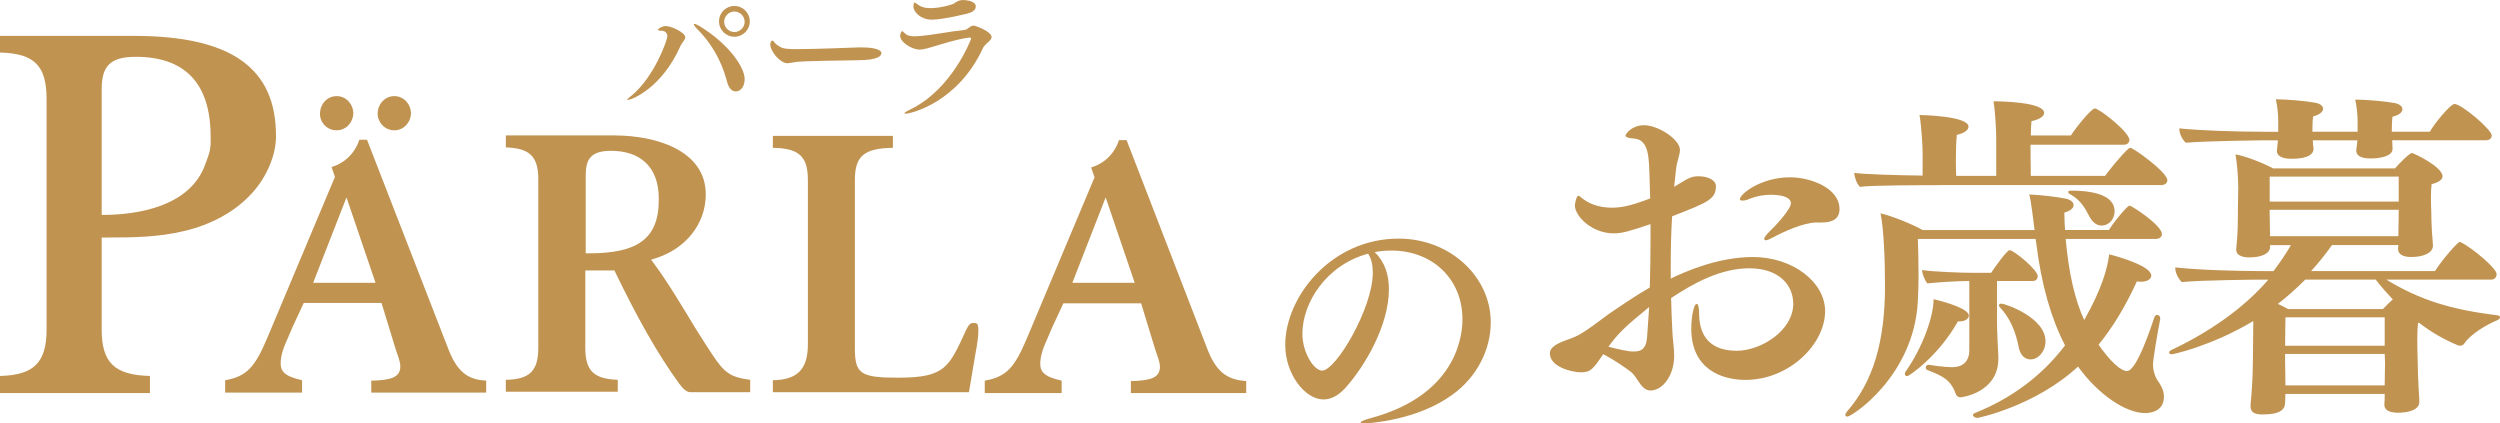
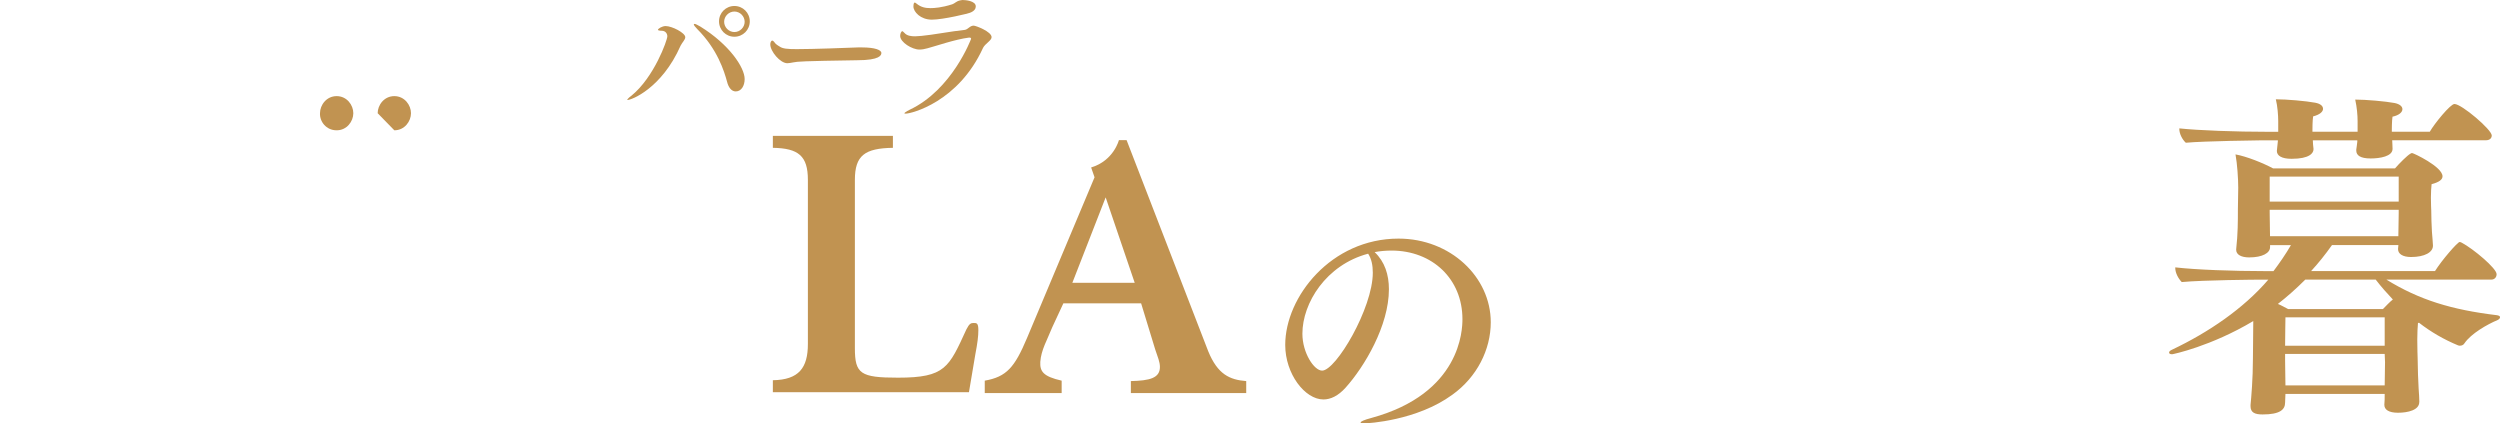
<svg xmlns="http://www.w3.org/2000/svg" id="_レイヤー_2" data-name="レイヤー 2" viewBox="0 0 585.17 99.09">
  <defs>
    <style>
      .cls-1 {
        isolation: isolate;
      }

      .cls-2 {
        fill: #c19351;
      }
    </style>
  </defs>
  <g id="_レイヤー_2-2" data-name=" レイヤー 2">
    <g>
-       <path class="cls-2" d="M166.8,83.1c-1.1-1.7-2.5-3.8-4.1-6.4-2.8-4.6-6.2-10.4-9.7-15.1l-.6-.8.9-.3c7.2-2.2,11.9-8.1,11.9-15,0-10.2-11.5-13.8-21.4-13.8h-25.4v2.8c5.5.2,7.6,2,7.6,7.5v39.4c0,5.5-2.1,7.4-7.6,7.5v2.8h26.2v-2.8c-5.5-.2-7.6-2-7.6-7.5v-18.1h6.8l.2.4c5.2,10.7,9.7,18.8,14.9,26,1,1.4,1.9,2.1,2.7,2.1h14v-2.9c-4.8-.6-6.1-1.8-8.8-5.8h0ZM137.8,59.3h-.7v-18.3c0-3.5,1-5.7,5.9-5.7,6.8,0,11.2,3.7,11.2,11.2.1,9.6-5.2,12.8-16.4,12.8Z" />
      <path class="cls-2" d="M227.9,75.6c-.6,0-1,.1-1.7,1.5-4.1,8.9-4.9,11.3-16,11.3-8.8,0-10.1-.9-10.1-6.9v-39.4c0-5.7,2.3-7.4,8.9-7.5v-2.8h-28.1v2.8c6,.1,8.2,1.9,8.2,7.5v38.4c0,5.6-2.1,8.4-8.2,8.5v2.8h45.9l1.5-8.9c.5-2.6.7-4.2.7-5.6,0-1.7-.4-1.7-1.1-1.7h0Z" />
      <path class="cls-2" d="M78.8,30.5c2.4,0,3.9-2.1,3.9-4s-1.5-4-3.9-4-3.9,2.1-3.9,4c-.1,1.9,1.4,4,3.9,4Z" />
-       <path class="cls-2" d="M92.3,30.5c2.4,0,3.9-2.1,3.9-4s-1.5-4-3.9-4-3.9,2.1-3.9,4c-.1,1.9,1.5,4,3.9,4Z" />
-       <path class="cls-2" d="M105.1,82.1l-19.2-49.4h-1.8s-1.2,4.8-6.5,6.4l.8,2.3-15.8,37.6c-2.9,6.9-4.8,9.1-9.9,10v2.9h18v-2.9c-4.4-1-5.1-2.2-5-4.4.2-2.8,1.6-5.1,2.8-8.1l2.6-5.6h18.2l3.3,10.8c.6,1.8,1.1,2.9,1.1,4.1,0,2.6-2.4,3.2-6.8,3.3v2.8h26.9v-2.8c-3.7-.2-6.5-1.5-8.7-7ZM73.3,66.2l7.8-20,6.8,20h-14.6Z" />
+       <path class="cls-2" d="M92.3,30.5c2.4,0,3.9-2.1,3.9-4s-1.5-4-3.9-4-3.9,2.1-3.9,4Z" />
      <path class="cls-2" d="M282.8,82.2l-19.1-49.4h-1.8s-1.2,4.8-6.5,6.4l.8,2.3-15.8,37.6c-2.9,6.9-4.8,9.1-9.9,10v2.9h18v-2.9c-4.4-1-5.1-2.2-5-4.4.2-2.8,1.6-5.1,2.8-8.1l2.6-5.6h18.2l3.3,10.8c.6,1.8,1.1,2.9,1.1,4.1,0,2.6-2.4,3.2-6.8,3.3v2.8h27v-2.8c-3.9-.3-6.7-1.6-8.9-7h0ZM251,66.2l7.8-20,6.8,20h-14.6,0Z" />
-       <path class="cls-2" d="M31.3,8.4H0v3.9c8.1.2,10.9,3.1,10.9,10.9v53.9c0,7.7-2.9,10.7-10.9,10.9v4h35.1v-4c-8.3-.2-11.3-3.1-11.3-10.9v-21.5h.9c6.8,0,12.4-.1,18.3-1.5,6.5-1.5,12.1-4.6,16-8.9,3.4-3.7,5.6-8.9,5.6-13.2.1-16.1-10.5-23.6-33.3-23.6ZM48.1,38.3c-3.5,10.2-16.2,11.9-23.4,12h-.9v-29.5c0-5.5,2.2-7.5,8-7.5,11.1,0,17.5,5.8,17.5,18.7.1,3-.3,3.9-1.2,6.3Z" />
    </g>
    <g class="cls-1">
      <path class="cls-2" d="M146.8,23.4c0-.1.3-.5,1-1,5.3-4.3,8.4-13,8.4-13.9,0-.7-.5-1.3-1.3-1.3-.5,0-.9-.1-.9-.2,0-.3,1-.9,1.8-.9,1.5,0,4.6,1.6,4.6,2.6,0,.6-.7,1.2-1.1,2-4.4,10-11.6,12.8-12.5,12.7q0,.07,0,0ZM170.2,19.2c-.7-2.6-2.3-7.7-7-12.4-.5-.5-.8-.9-.8-1.1,0-.1.1-.1.2-.1.2,0,.6.2,1.3.6,6.8,4.2,10.4,9.6,10.4,12.3,0,1.6-.8,2.9-2.1,2.9-1,0-1.7-1-2-2.2h0ZM171.9,8.6c-2,0-3.6-1.6-3.6-3.6s1.6-3.6,3.6-3.6,3.6,1.6,3.6,3.6-1.6,3.6-3.6,3.6ZM171.9,2.7c-1.3,0-2.4,1.1-2.4,2.4s1.1,2.4,2.4,2.4,2.4-1.1,2.4-2.4-1.1-2.4-2.4-2.4Z" />
      <path class="cls-2" d="M185.7,14.6c-.6.1-1,.2-1.4.2-1.7,0-4-2.8-4-4.4,0-.3.1-.9.5-.9.1,0,.2.1.4.3.3.5.8.8,1.3,1.1.7.5,1.8.6,4,.6,3.9,0,11.7-.3,14.3-.4h1c3,0,4.5.6,4.5,1.3,0,.5-.3,1.7-5.7,1.7-13,.2-13.9.3-14.9.5h0Z" />
      <path class="cls-2" d="M212,26.6c-.2,0-.3,0-.3-.1s.4-.4,1.2-.8c10-4.7,14.4-16.6,14.4-16.6,0-.2-.1-.3-.4-.3h-.1c-3.2.4-7.8,2-9.7,2.5-.7.2-1.3.3-1.9.3-1.7,0-4.5-1.7-4.5-3.2,0-.6.3-1.1.5-1.1.1,0,.3.2.5.4.6.7,1.6.8,2.5.8.5,0,1.1-.1,1.5-.1,2.4-.2,7.1-1.1,10.1-1.4.8-.1,1.2-1,2.1-1,.5,0,4.2,1.4,4.2,2.7,0,.8-1.5,1.5-2,2.5-5.8,12.7-16.8,15.4-18.1,15.4ZM218.1,4.6c-2.6,0-4.3-1.8-4.3-3.1,0,0,0-.9.3-.9.1,0,.3.1.5.3,1,.8,2,1,3.2,1,.9,0,2.6-.1,5.1-.9.6-.2.9-.7,1.8-.9.1,0,.4-.1.6-.1.7,0,3.1.2,3.1,1.5,0,.5-.3,1.1-1.4,1.5-.1.1-6.2,1.6-8.9,1.6h0Z" />
    </g>
    <path class="cls-2" d="M325.1,67.71c0,8.51-5.72,18.12-10.16,23.05-1.7,1.89-3.47,2.74-5.17,2.74-4.32,0-8.94-5.96-8.94-12.77,0-11.25,10.77-24.88,26.52-24.88,12.16,0,21.59,9,21.59,19.58,0,6.39-3.22,12.83-9,16.97-8.33,6.08-19.77,6.69-20.5,6.69-.61,0-.97-.06-.97-.18,0-.24.73-.61,2.55-1.09,20.92-5.72,21.29-20.62,21.29-23.11,0-9.43-7.06-16.06-16.6-16.06-1.34,0-2.68.12-3.95.36,2.37,2.25,3.34,5.29,3.34,8.7ZM304.85,78.11c0,4.5,2.74,8.64,4.62,8.64,3.22,0,11.86-14.6,11.86-22.93,0-1.7-.3-3.22-1.09-4.44-9.85,2.62-15.39,11.56-15.39,18.73Z" />
    <g>
-       <path class="cls-2" d="M391.39,50.63c-.24,3.77-.32,7.53-.32,11.14v3.44c3.28-1.6,11.05-5.05,19.23-5.05,9.29,0,16.9,5.85,16.9,12.66,0,7.69-8.33,16.1-18.67,16.1-5.61,0-12.66-2.56-12.66-12.02,0-2.56.56-5.77,1.28-5.77.32,0,.56.72.56,2.4.08,5.61,3.04,8.57,8.81,8.57s13.22-4.81,13.22-10.97c0-4.49-3.44-8.33-10.25-8.33s-13.14,3.52-18.34,6.97c.08,2.72.16,5.45.32,8.25.08,1.52.4,3.52.4,5.21,0,4.81-2.8,8.17-5.53,8.17-2.24,0-2.96-3.04-4.57-4.33-1.2-.96-4.17-2.96-6.49-4.17-2.32,3.36-2.88,4.25-5.21,4.25-2.16,0-7.29-1.28-7.29-4.41,0-.8.4-1.36,1.36-2,1.68-1.04,3.36-1.28,5.21-2.24,2.48-1.36,4.73-3.2,7.05-4.89,2.8-1.92,6.09-4.17,9.77-6.33.08-3.53.16-7.05.16-10.73v-4.09c-5.05,1.68-6.57,2.16-8.65,2.16-4.97,0-9.05-3.93-9.05-6.57,0-.48.4-2.24.8-2.24.24,0,.48.32,1.28.88,1.84,1.36,4.25,1.92,6.65,1.92,1.92,0,4.09-.32,8.89-2.16-.08-1.76-.08-3.6-.16-5.45-.16-3.6,0-8.33-3.61-8.57-1.36-.08-2-.32-2-.72,0-.32,1.44-2.4,4.33-2.4,3.37,0,8.41,3.36,8.41,5.77,0,1.2-.64,2.4-.88,4.25-.16,1.44-.32,2.96-.48,4.41.4-.24.72-.48,1.04-.64,2.64-1.68,3.37-1.84,4.73-1.84,2.08,0,4.01.88,4.01,2.32,0,2.96-1.76,3.77-9.85,6.89l-.4.16ZM376.49,81.16c2.56.64,4.49,1.12,5.93,1.12,2.08,0,2.96-.96,3.12-3.53.16-2.32.32-4.57.48-6.89-6.09,4.97-7.29,6.25-9.53,9.29ZM426.55,52.08h-1.36c-3.12,0-8.01,2.32-10.09,3.44-.88.48-1.44.72-1.76.72-.24,0-.4-.08-.4-.32,0-.32.4-.88,1.2-1.68,1.28-1.2,5.05-5.21,5.05-6.65,0-1.28-1.68-2-4.81-2-1.6,0-3.28.32-4.89.96-.64.32-1.2.4-1.6.4s-.64-.08-.64-.32c0-1.2,4.89-5.13,11.78-5.13,4.57,0,11.54,2.4,11.54,7.45,0,2.16-1.52,3.12-4,3.12Z" />
-       <path class="cls-2" d="M483.51,55.92c.72,8.09,2.16,14.26,4.33,18.99,4.25-7.45,5.53-12.5,5.85-15.38,2.56.64,9.85,2.8,9.85,4.97,0,.8-.88,1.44-2.4,1.44-.32,0-.64,0-.96-.08-2.72,5.93-5.69,10.81-8.97,14.82,4.17,5.93,6.17,6.17,6.65,6.17,2.32,0,5.77-10.73,6.41-12.58.16-.4.4-.56.64-.56.4,0,.72.32.72.8v.24c-.56,2.8-1.68,9.29-1.68,10.57s.4,2.8,1.2,3.92c.64.88,1.36,2.16,1.36,3.61,0,3.76-3.77,3.84-4.41,3.84-4.57,0-11.05-4.41-15.7-10.89-9.93,9.21-23.31,12.02-23.55,12.02-.48,0-1.04-.32-1.04-.64,0-.24.16-.4.56-.56,8.25-3.28,15.62-8.65,20.99-15.78-3.21-6.17-5.53-14.1-6.73-23.87l-.16-1.04h-27.56c.08,2.24.16,5.45.16,8.57,0,2.08-.08,4.17-.16,5.93-.88,17.62-15.46,27.08-16.5,27.08-.32,0-.48-.16-.48-.4s.16-.48.4-.8c6.09-6.97,8.89-16.26,8.89-29.48,0-6.33-.32-13.38-1.04-16.9,2.88.72,7.13,2.4,9.85,3.92h26.2c-.88-7.21-1.12-7.93-1.28-8.33,2.48.08,6.57.56,8.49.96,1.28.24,1.92.88,1.92,1.52,0,.72-.72,1.36-2.16,1.76,0,1.44.08,2.8.16,4.08h10.25c.88-1.44,2.96-4.08,4.49-5.53.16-.08.24-.16.4-.16.48,0,7.53,4.57,7.53,6.65,0,.64-.56,1.12-1.36,1.12h-21.15ZM454.27,43.34c-3.52,0-16.26,0-18.91.4-.8-.72-1.28-2.32-1.36-3.28,2,.32,9.85.56,16.02.64v-5.61c0-.96-.24-5.77-.72-8.57.56,0,11.46.24,11.46,2.72,0,.72-.8,1.52-2.72,1.92-.16,1.28-.24,3.93-.24,6.25,0,1.28.08,2.56.08,3.36h9.37v-8.89c0-.96-.16-5.77-.64-8.57,1.6,0,11.86.16,11.86,2.72,0,.72-.96,1.52-2.96,1.92-.08.8-.16,2-.16,3.36h9.37c1.36-2.08,4.81-6.33,5.61-6.33,1.04,0,8.09,5.53,8.09,7.37,0,.56-.4,1.12-1.28,1.12h-21.87c0,2.8.08,5.69.08,7.29h17.38c.56-.8,3.77-4.89,5.53-6.41.16-.08.24-.16.4-.16.64,0,8.65,5.69,8.65,7.61,0,.72-.64,1.12-1.44,1.12h-51.59ZM446.42,88.05c-.32,0-.56-.24-.56-.56,0-.16.08-.32.16-.48,4.01-5.69,6.57-12.9,6.57-16.98,3.36.8,8.25,2.32,8.25,3.84,0,.72-.88,1.36-2.16,1.36h-.4c-4.57,8.17-11.46,12.82-11.86,12.82ZM460.92,65.77c-2.72,0-7.61.32-9.77.56-.64-.64-1.2-2.24-1.28-3.12,2.56.4,9.37.64,11.38.64h4.81c.8-1.2,3.68-5.29,4.33-5.29.96,0,6.57,4.57,6.57,6.09,0,.56-.32,1.12-1.2,1.12h-8.33v9.45c0,2.4.24,6.09.32,8.33v.4c0,7.93-8.49,9.05-8.89,9.05-.56,0-.88-.32-1.12-.88-1.2-3.36-3.21-4.17-6.65-5.53-.24-.08-.32-.32-.32-.56,0-.32.24-.64.56-.64h.16c.4.08,3.61.56,5.45.56,2.24,0,4.01-1.12,4.01-4.01v-16.18ZM472.46,81c-.64-3.2-1.92-6.49-4.25-8.97-.24-.24-.32-.4-.32-.56,0-.24.24-.4.56-.4.88,0,10.33,3.2,10.33,8.81,0,2.4-1.68,4.25-3.53,4.25-1.2,0-2.4-.88-2.8-3.12ZM489.04,50.63c-.88-1.6-1.84-3.76-4.57-5.21-.24-.16-.4-.32-.4-.48s.24-.32.72-.32c6.41,0,10.17,1.6,10.17,4.81,0,1.68-1.12,3.36-3.12,3.36-1.12,0-2.16-.88-2.8-2.16Z" />
      <path class="cls-2" d="M566.27,94.13c0,1.84-2.64,2.48-4.97,2.48-2.16,0-3.2-.72-3.2-1.84v-.08c.08-.64.08-1.6.08-2.48h-23.23l-.08,2c0,1.68-1.2,2.8-5.29,2.8-1.84,0-2.8-.48-2.8-1.92v-.32c.16-1.6.56-6.09.56-10.89l.08-8.73c-9.93,5.93-18.83,7.77-18.99,7.77-.48,0-.72-.16-.72-.4s.24-.48.8-.72c8.41-4,16.58-9.53,22.43-16.34h-2.56s-12.58.08-17.7.56c-.8-.8-1.52-2.16-1.52-3.28v-.16c4.81.56,13.54.88,21.07.88h1.92c1.44-1.92,2.88-4,4.09-6.09h-4.89v.48c0,1.36-1.76,2.4-4.89,2.4-1.84,0-3.04-.64-3.04-1.76v-.16c.4-3.6.4-6.57.4-9.29l.08-5.13c0-2.08-.24-5.61-.64-7.77,2.64.48,6.41,2,8.81,3.28h28.52c1.04-1.2,2.88-3.04,3.6-3.44.16-.08.24-.16.4-.16.32,0,7.13,3.2,7.13,5.45,0,.72-.72,1.36-2.56,1.84-.08.72-.16,1.92-.16,3.12,0,1.52.08,2.96.08,2.96,0,1.44.08,3.69.16,5.05.08,1.2.24,2.64.24,3.2v.08c0,1.52-1.92,2.64-5.13,2.64-1.92,0-3.04-.72-3.04-1.84v-.08l.08-.88h-15.54c-1.52,2.16-3.2,4.25-4.89,6.09h29c1.6-2.56,5.29-6.81,5.77-6.81.16,0,.32.08.48.16,2.72,1.44,8.17,6.01,8.17,7.37,0,.64-.4,1.28-1.28,1.28h-24.51c7.69,4.73,15.22,7.05,25.88,8.33.48.08.72.24.72.48s-.24.48-.56.64c-2.48,1.04-6.25,3.2-7.77,5.45-.24.4-.64.56-1.04.56-.16,0-.32,0-.48-.08-3.28-1.36-6.33-3.12-9.13-5.29l-.24.08c-.08.8-.16,2.4-.16,3.93,0,2.08.08,4.08.08,4.08,0,1.68.16,6.57.24,7.37.08.88.16,2.48.16,3.04v.08ZM559.94,32.85c0,.56.08,1.12.08,1.92v.08c0,1.76-2.96,2.24-5.13,2.24-2.4,0-3.36-.72-3.36-1.84v-.24c.08-.64.16-1.04.24-1.84v-.32h-10.41c0,.56.08,1.28.16,2v.08c0,.88-.88,2.24-5.13,2.24-2.32,0-3.45-.72-3.45-1.84,0,0,0-.08.24-2.32v-.16h-4.17s-13.14.16-17.38.56c-.8-.72-1.52-2.08-1.52-3.2v-.16c4.49.48,13.22.8,20.75.8h2.4v-2.48c0-1.36-.16-3.52-.56-5.13,2.56,0,7.05.4,9.21.8,1.28.24,1.84.8,1.84,1.44s-.72,1.36-2.32,1.76c-.16.88-.16,3.12-.16,3.12v.48h10.57v-2.48c0-1.36-.16-3.28-.56-5.05,2.56,0,7.05.4,9.21.8,1.2.24,1.84.8,1.84,1.44,0,.72-.8,1.44-2.32,1.76-.16.96-.16,3.12-.16,3.12v.4h8.89c1.04-1.84,4.81-6.49,5.77-6.49,1.68,0,8.73,6.01,8.73,7.37,0,.56-.4,1.12-1.36,1.12h-21.95ZM561.46,41.34h-30.2v5.85h30.2v-5.85ZM561.38,55.04c0-1.28.08-3.44.08-5.05v-.88h-30.2v.72c0,.64.08,4.49.08,5.45h30.04v-.24ZM539.59,65.45c-2.08,2.08-4.25,4.01-6.41,5.69.8.32,1.6.8,2.4,1.2h22.19c.72-.72,1.52-1.6,2.32-2.24-1.36-1.44-2.72-2.96-4.01-4.65h-16.5ZM558.18,74.27h-23.23c0,1.12-.08,4.17-.08,6.65h23.31v-6.65ZM558.18,82.84h-23.31v1.68c0,1.52.08,4.25.08,5.69h23.23c0-1.44.08-4.01.08-5.45l-.08-1.92Z" />
    </g>
  </g>
</svg>